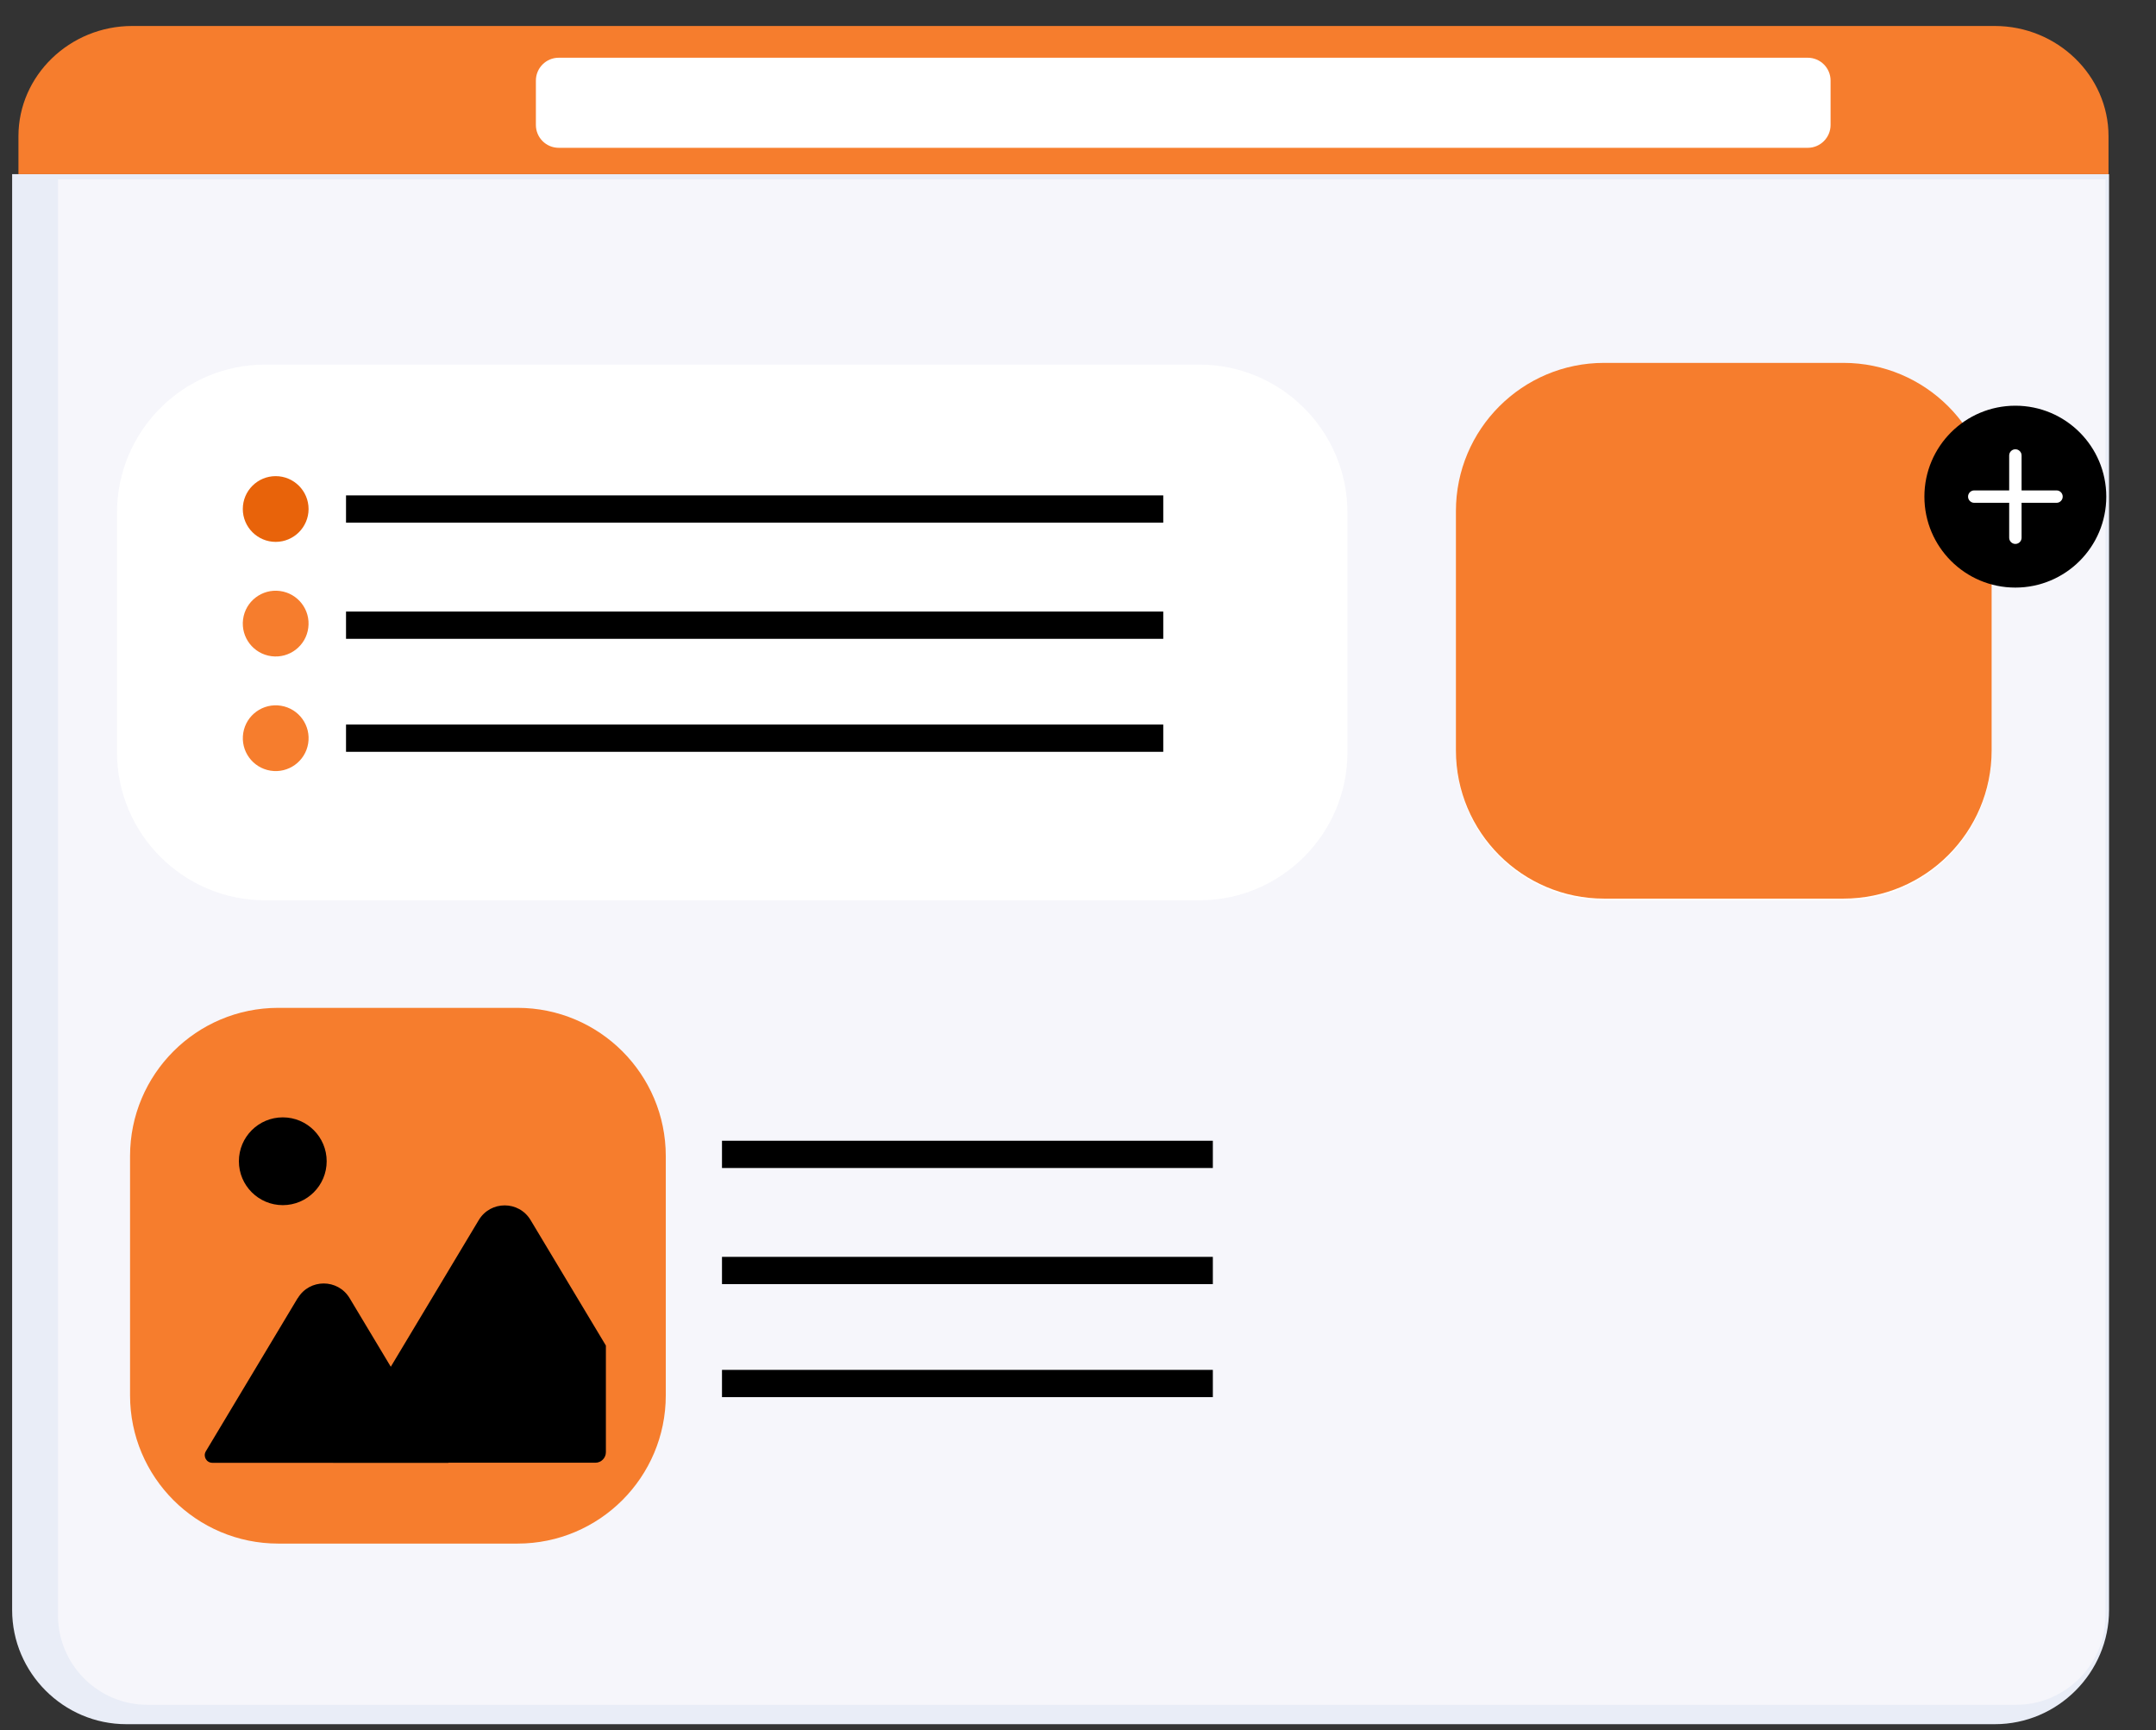
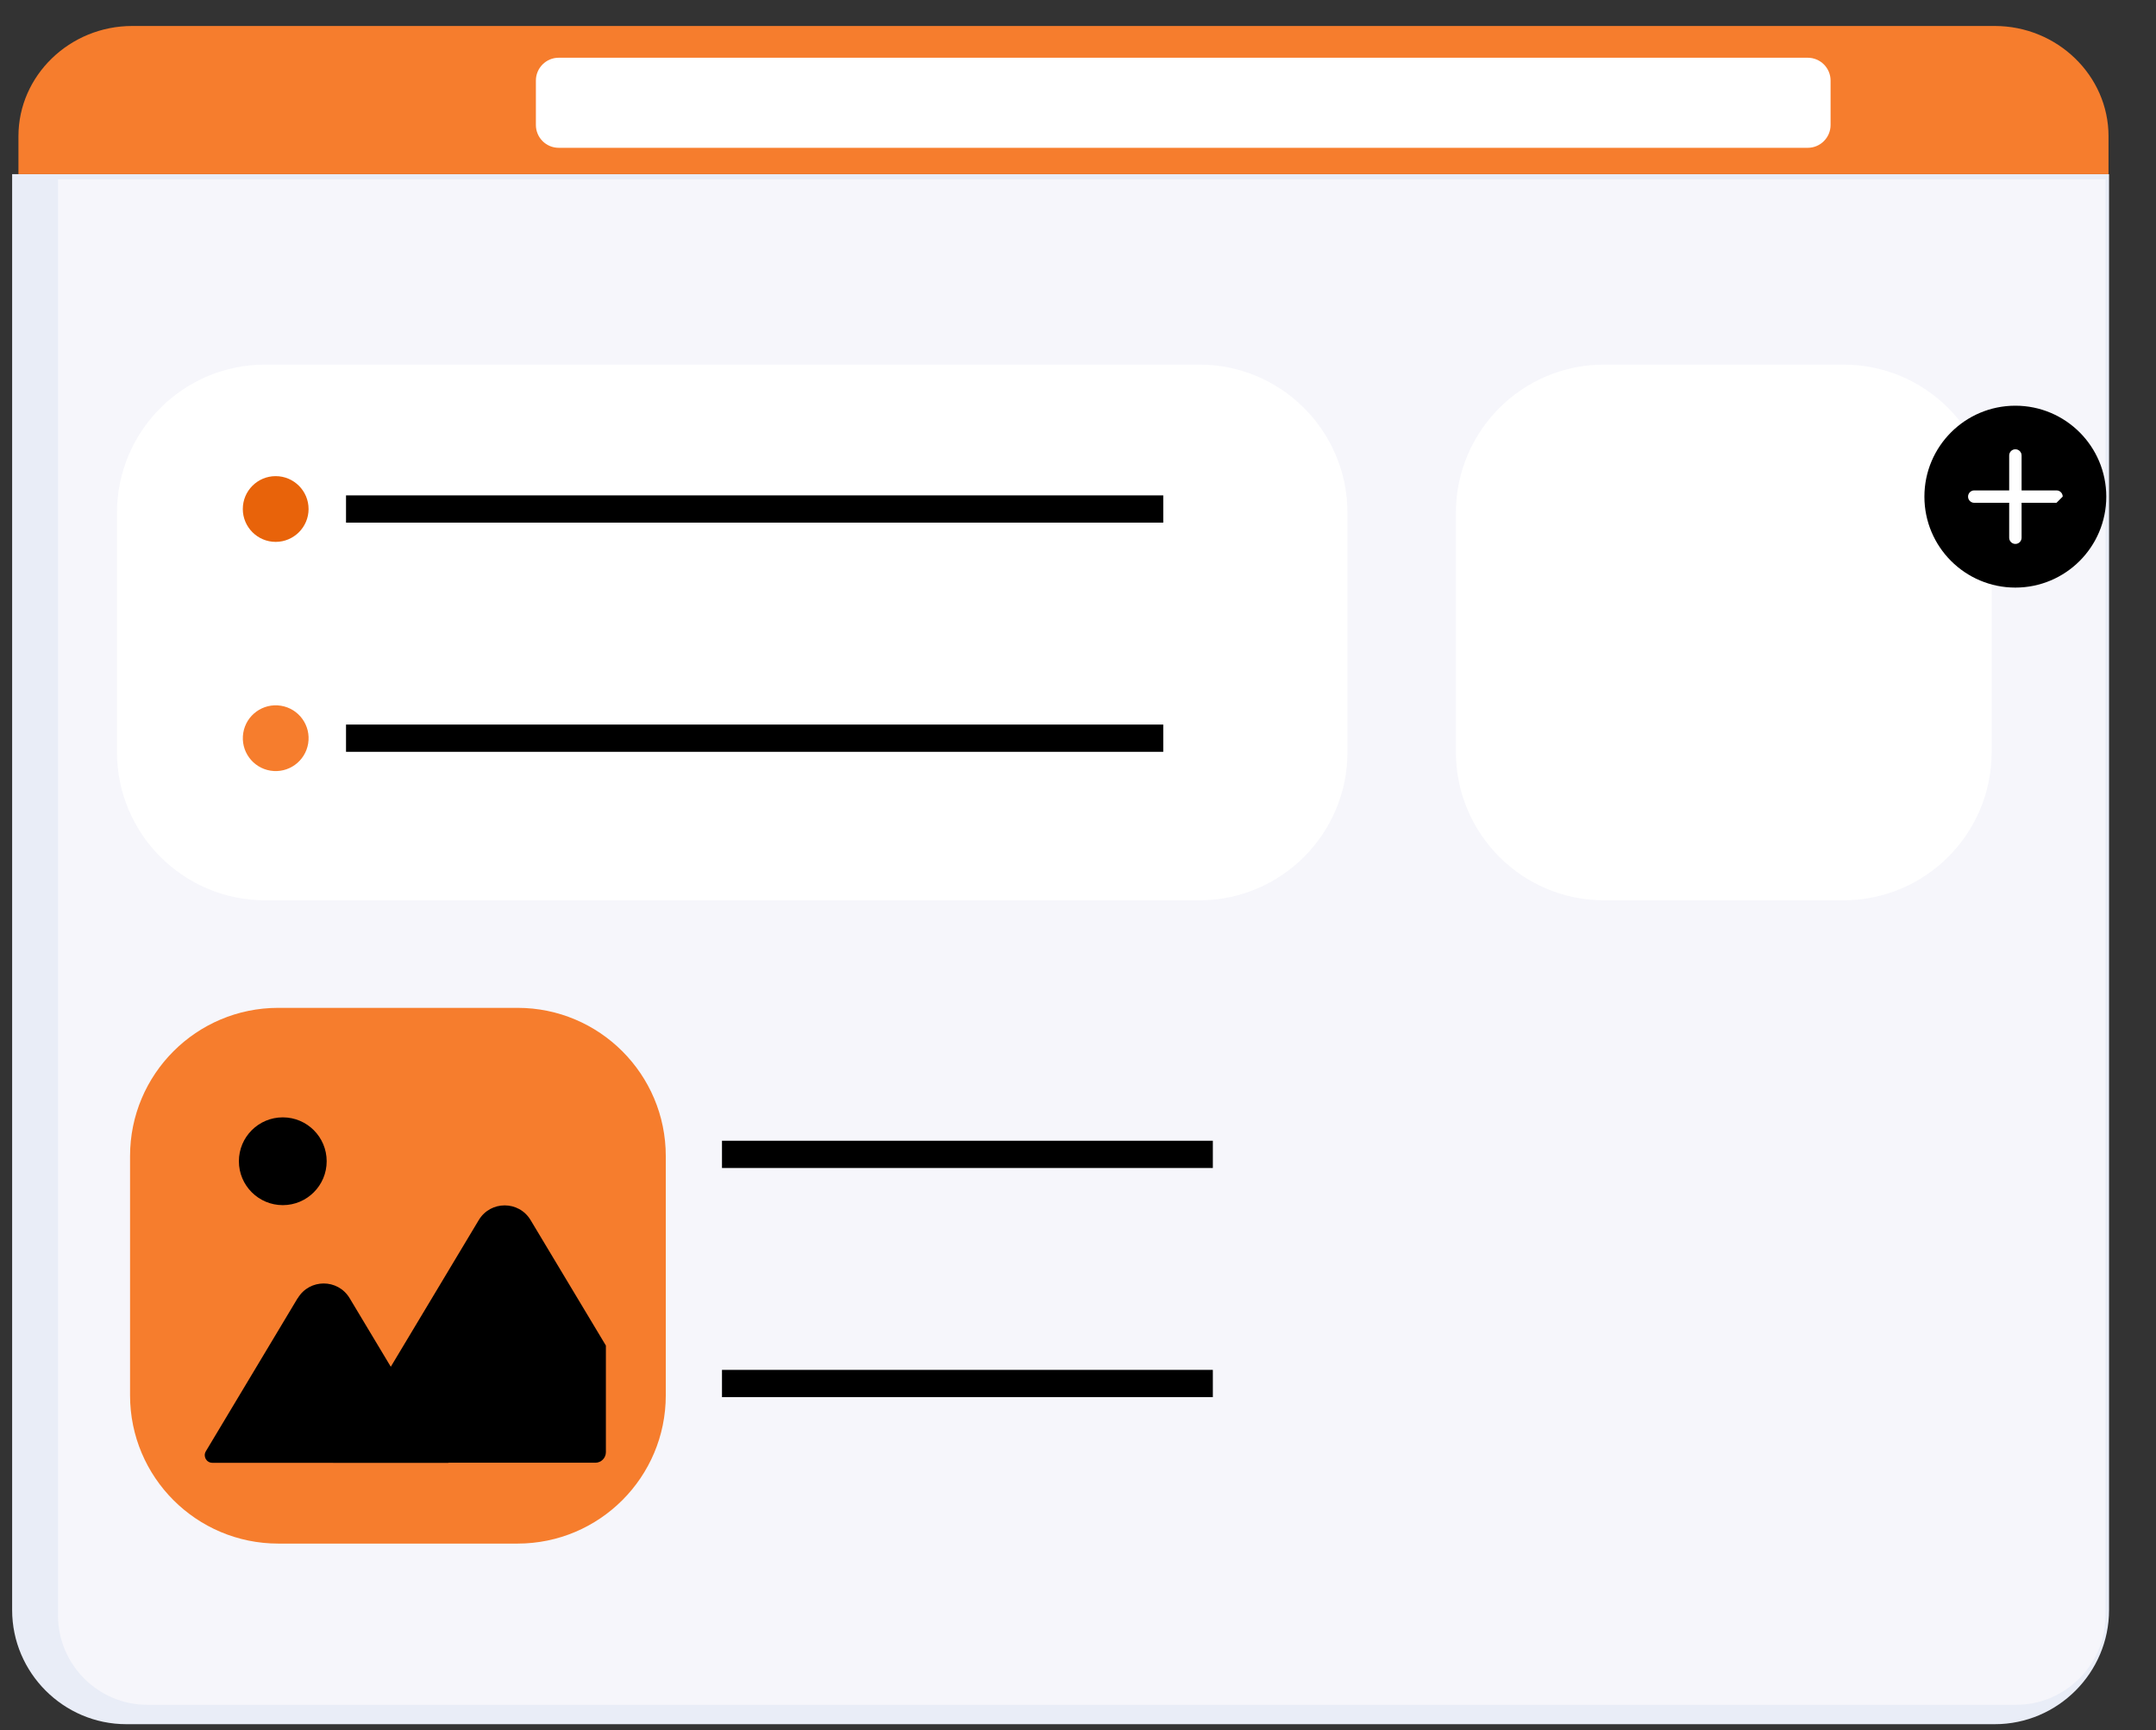
<svg xmlns="http://www.w3.org/2000/svg" width="81" height="65" viewBox="0 0 81 65" fill="none">
  <rect x="0" y="0" width="81" height="65" fill="#333333" stroke="none" />
  <g id="Frame">
    <path id="Vector" d="M0.456 6.542V60.487C0.456 62.845 2.387 64.776 4.744 64.776H74.947C77.305 64.776 79.236 62.845 79.236 60.487V6.542H0.456Z" fill="#E9EDF7" />
    <path id="Vector_2" d="M2.179 6.742V60.688C2.179 62.539 3.687 64.048 5.538 64.048H75.742C77.593 64.048 79.101 62.539 79.101 60.688V6.742H2.179Z" fill="#F6F6FB" />
    <g id="Group">
      <path id="Vector_3" d="M79.216 5.116C79.216 2.84 77.291 0.976 74.941 0.976H4.968C2.618 0.976 0.693 2.84 0.693 5.116V6.542H79.216V5.116V5.116Z" fill="#F67D2D" />
-       <path id="Vector_4" d="M14.444 4.066C14.444 3.422 14.965 2.901 15.609 2.901C16.252 2.901 16.773 3.422 16.773 4.066C16.773 4.71 16.252 5.231 15.609 5.231C14.965 5.231 14.444 4.71 14.444 4.066V4.066Z" fill="#F67D2D" />
      <path id="Vector_5" d="M10.168 5.381C9.935 5.381 9.84 5.216 9.956 5.013L11.145 2.95C11.262 2.748 11.452 2.748 11.568 2.95L12.758 5.013C12.874 5.216 12.779 5.381 12.546 5.381H10.165H10.168Z" fill="#F67D2D" />
      <path id="Vector_6" d="M7.642 2.901H6.017C5.822 2.901 5.665 3.059 5.665 3.254V4.879C5.665 5.073 5.822 5.231 6.017 5.231H7.642C7.836 5.231 7.994 5.073 7.994 4.879V3.254C7.994 3.059 7.836 2.901 7.642 2.901Z" fill="#F67D2D" />
    </g>
    <path id="Vector_7" d="M20.991 2.169H67.916C68.388 2.169 68.774 2.552 68.774 3.027V4.695C68.774 5.167 68.391 5.553 67.916 5.553H20.991C20.519 5.553 20.133 5.17 20.133 4.695V3.027C20.133 2.555 20.516 2.169 20.991 2.169V2.169Z" fill="white" />
    <path id="Vector_8" d="M45.054 13.697H9.965C6.889 13.697 4.395 16.191 4.395 19.267V28.254C4.395 31.33 6.889 33.824 9.965 33.824H45.054C48.13 33.824 50.624 31.33 50.624 28.254V19.267C50.624 16.191 48.13 13.697 45.054 13.697Z" fill="white" />
    <path id="Vector_9" d="M69.255 13.697H60.267C57.191 13.697 54.698 16.191 54.698 19.267V28.254C54.698 31.33 57.191 33.824 60.267 33.824H69.255C72.331 33.824 74.825 31.33 74.825 28.254V19.267C74.825 16.191 72.331 13.697 69.255 13.697Z" fill="white" />
    <path id="Vector_10" d="M19.443 37.864H10.456C7.379 37.864 4.886 40.358 4.886 43.434V52.421C4.886 55.497 7.379 57.991 10.456 57.991H19.443C22.519 57.991 25.013 55.497 25.013 52.421V43.434C25.013 40.358 22.519 37.864 19.443 37.864Z" fill="#F67D2D" />
-     <path id="Vector_11" d="M69.255 13.633H60.267C57.191 13.633 54.698 16.127 54.698 19.203V28.19C54.698 31.266 57.191 33.76 60.267 33.76H69.255C72.331 33.76 74.825 31.266 74.825 28.19V19.203C74.825 16.127 72.331 13.633 69.255 13.633Z" fill="#F67D2D" />
    <g id="Group_2">
-       <path id="Vector_12" d="M11.582 23.587C11.671 22.91 11.193 22.291 10.517 22.203C9.84 22.115 9.22 22.592 9.132 23.268C9.044 23.945 9.522 24.565 10.198 24.653C10.875 24.741 11.495 24.264 11.582 23.587Z" fill="#F67D2D" />
      <path id="Vector_13" d="M9.122 19.123C9.122 18.439 9.677 17.888 10.357 17.888C11.038 17.888 11.593 18.442 11.593 19.123C11.593 19.803 11.038 20.358 10.357 20.358C9.677 20.358 9.122 19.803 9.122 19.123Z" fill="#E8630A" />
-       <path id="Vector_14" d="M43.703 22.976H13V24H43.703V22.976Z" fill="black" />
      <path id="Vector_15" d="M43.703 18.611H13V19.635H43.703V18.611Z" fill="black" />
      <path id="Vector_16" d="M11.578 27.931C11.687 27.258 11.23 26.623 10.556 26.514C9.883 26.405 9.248 26.862 9.139 27.535C9.03 28.209 9.487 28.843 10.16 28.953C10.834 29.062 11.468 28.605 11.578 27.931Z" fill="#F67D2D" />
      <path id="Vector_17" d="M43.703 27.221H13V28.245H43.703V27.221Z" fill="black" />
    </g>
    <g id="Group_3">
      <path id="Vector_18" d="M8.975 43.627C8.975 42.716 9.714 41.978 10.624 41.978C11.535 41.978 12.273 42.716 12.273 43.627C12.273 44.537 11.535 45.276 10.624 45.276C9.714 45.276 8.975 44.537 8.975 43.627V43.627Z" fill="black" />
      <path id="Vector_19" d="M22.763 54.557V50.551L19.934 45.837C19.492 45.101 18.429 45.101 17.987 45.837L12.519 54.953H22.368C22.585 54.953 22.763 54.775 22.763 54.557V54.557Z" fill="black" />
      <path id="Vector_20" d="M11.185 48.767L7.733 54.524C7.62 54.714 7.755 54.956 7.979 54.956H16.847L13.135 48.77C12.693 48.035 11.63 48.035 11.188 48.77L11.185 48.767Z" fill="black" />
    </g>
    <path id="Vector_21" d="M79.132 18.659C79.132 16.772 77.603 15.242 75.716 15.242C73.829 15.242 72.299 16.772 72.299 18.659C72.299 20.545 73.829 22.075 75.716 22.075C77.603 22.075 79.132 20.545 79.132 18.659Z" fill="black" />
-     <path id="Vector_22" d="M77.262 18.89H74.172C74.044 18.89 73.939 18.786 73.939 18.657C73.939 18.528 74.044 18.424 74.172 18.424H77.262C77.391 18.424 77.495 18.528 77.495 18.657C77.495 18.786 77.391 18.89 77.262 18.89Z" fill="white" />
+     <path id="Vector_22" d="M77.262 18.89H74.172C74.044 18.89 73.939 18.786 73.939 18.657C73.939 18.528 74.044 18.424 74.172 18.424H77.262C77.391 18.424 77.495 18.528 77.495 18.657Z" fill="white" />
    <path id="Vector_23" d="M75.717 20.435C75.589 20.435 75.484 20.331 75.484 20.202V17.112C75.484 16.983 75.589 16.879 75.717 16.879C75.846 16.879 75.95 16.983 75.95 17.112V20.202C75.95 20.331 75.846 20.435 75.717 20.435Z" fill="white" />
    <g id="Group_4">
-       <path id="Vector_24" d="M45.566 47.219H27.125V48.243H45.566V47.219Z" fill="black" />
      <path id="Vector_25" d="M45.566 42.857H27.125V43.881H45.566V42.857Z" fill="black" />
      <path id="Vector_26" d="M45.566 51.465H27.125V52.489H45.566V51.465Z" fill="black" />
    </g>
  </g>
</svg>